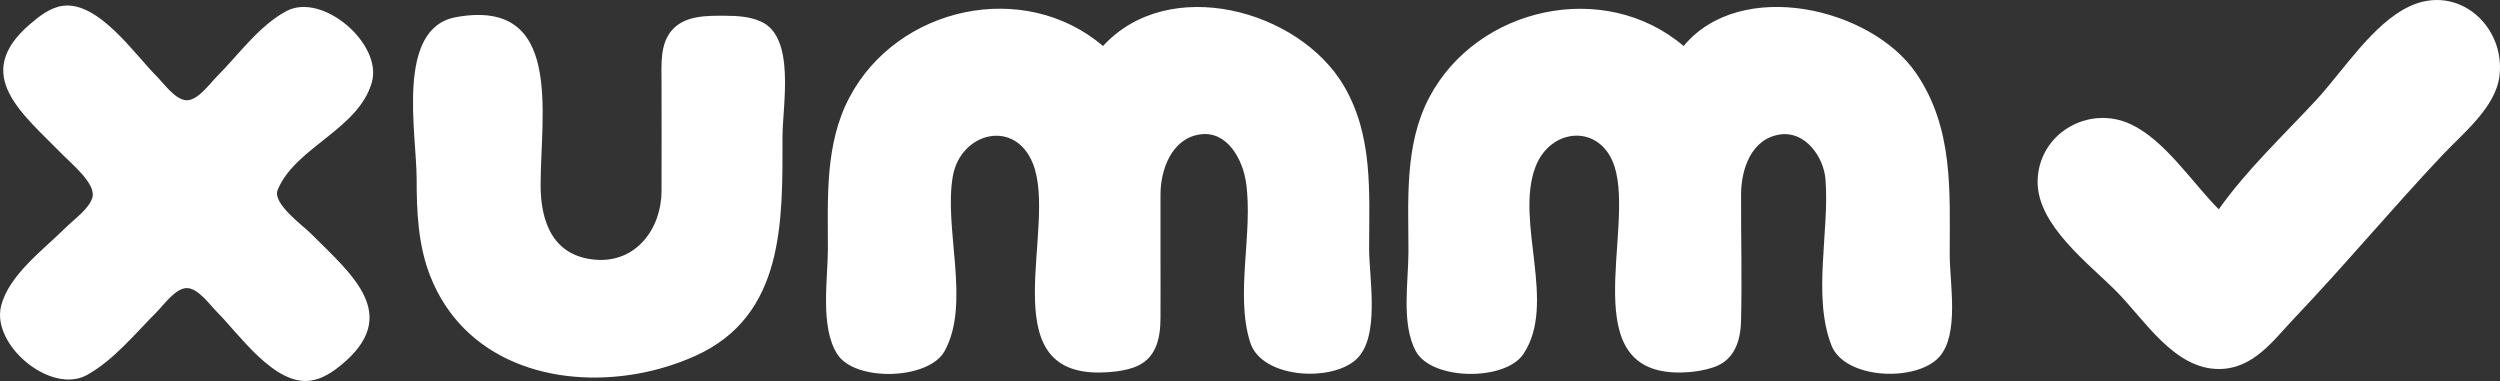
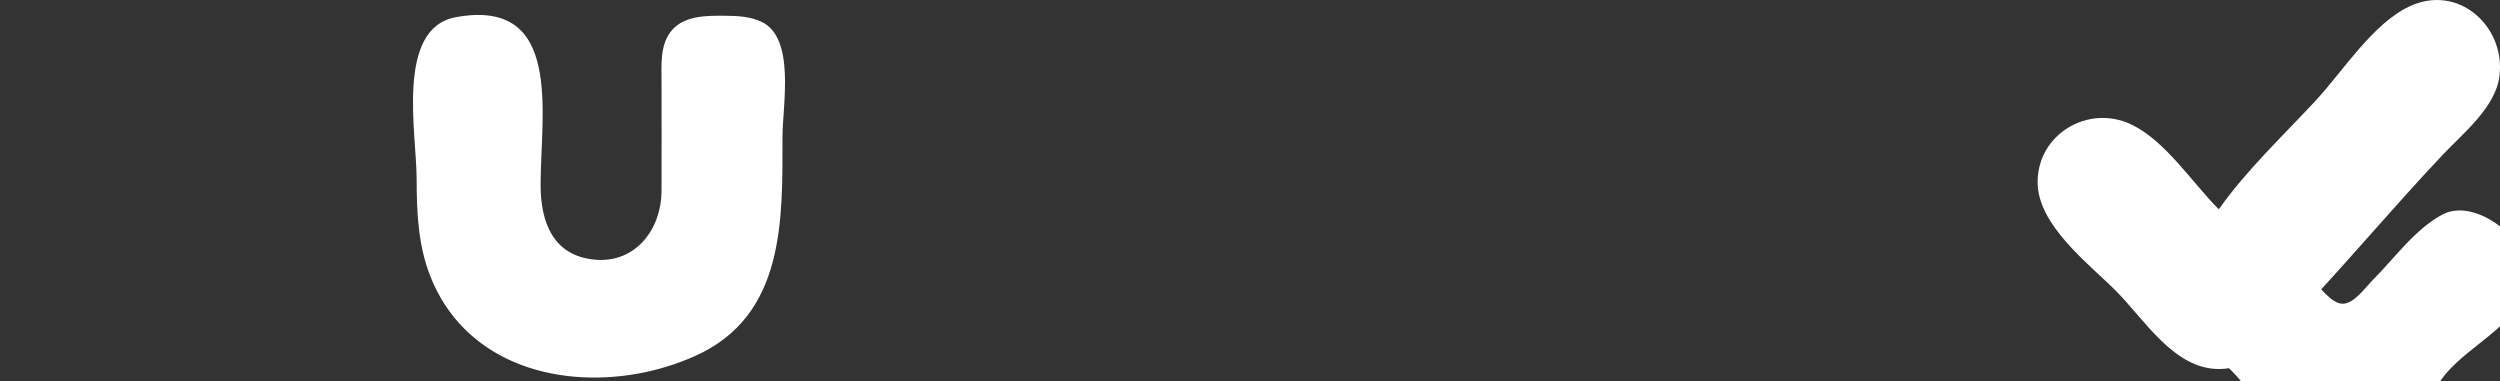
<svg xmlns="http://www.w3.org/2000/svg" width="145.837mm" height="22.225mm" viewBox="0 0 145.837 22.225" version="1.1" id="svg1" xml:space="preserve">
  <rect x="0" y="0" width="145.837" height="22.225" fill="#333333" stroke="none" />
  <defs id="defs1" />
  <g id="layer1" transform="translate(-40.989,-68.481)">
-     <path style="fill:#ffffff;stroke:none" d="m 170.422,80.69 c -1.541,-1.541 -3.124,-4.011 -5.115,-4.953 -2.498,-1.183 -5.454,0.564 -5.454,3.366 0,2.507 2.944,4.721 4.572,6.35 1.645,1.646 3.378,4.554 5.997,4.554 2.016,0 3.163,-1.655 4.41,-2.967 2.955,-3.107 5.706,-6.408 8.649,-9.525 1.19,-1.26 3.083,-2.768 3.312,-4.586 0.368,-2.918 -2.404,-5.423 -5.259,-4.071 -2.143,1.014 -3.864,3.769 -5.452,5.482 -1.887,2.036 -4.063,4.083 -5.66,6.35 M 44.656,68.82 c -0.73,0.094 -1.385,0.612 -1.924,1.076 -3.442,2.96 -0.421,5.217 1.922,7.619 0.489,0.501 1.937,1.684 1.73,2.469 -0.177,0.669 -1.081,1.294 -1.551,1.764 -1.264,1.264 -3.329,2.764 -3.781,4.586 -0.569,2.291 2.92,5.187 5.016,4.019 1.57,-0.875 2.802,-2.411 4.057,-3.666 0.422,-0.422 1.102,-1.401 1.764,-1.401 0.662,0 1.342,0.98 1.764,1.401 1.295,1.295 3.359,4.313 5.468,3.996 0.668,-0.1 1.251,-0.484 1.763,-0.904 3.561,-2.912 0.65,-5.265 -1.763,-7.678 -0.482,-0.482 -2.259,-1.754 -1.934,-2.544 1.025,-2.488 4.716,-3.524 5.494,-6.275 0.636,-2.25 -2.882,-5.261 -4.971,-4.16 -1.593,0.84 -2.8,2.551 -4.057,3.807 -0.422,0.422 -1.102,1.401 -1.764,1.401 -0.662,0 -1.342,-0.98 -1.764,-1.401 -1.28,-1.28 -3.387,-4.378 -5.468,-4.109 m 60.678,2.345 c -4.631,-3.937 -12.005,-2.291 -14.795,2.999 -1.435,2.721 -1.256,5.841 -1.256,8.819 0,1.795 -0.469,4.563 0.545,6.155 1.037,1.629 5.324,1.505 6.256,-0.165 1.553,-2.781 -0.058,-7.168 0.489,-10.223 0.457,-2.554 3.635,-3.369 4.678,-0.706 1.448,3.698 -2.465,12.248 3.907,12.168 0.632,-0.008 1.338,-0.081 1.94,-0.286 1.315,-0.447 1.581,-1.646 1.587,-2.886 0.012,-2.411 -0.011,-4.821 2.8e-4,-7.232 0.007,-1.426 0.643,-3.236 2.293,-3.485 1.601,-0.241 2.499,1.466 2.693,2.779 0.435,2.944 -0.646,6.526 0.244,9.348 0.664,2.106 4.74,2.34 6.195,0.989 1.401,-1.301 0.745,-4.716 0.745,-6.457 0,-3.276 0.251,-6.586 -1.491,-9.525 -2.608,-4.399 -10.193,-6.481 -14.031,-2.293 m 33.867,0 c -4.623,-3.93 -12.048,-2.283 -14.836,2.999 -1.456,2.759 -1.215,5.983 -1.215,8.996 0,1.743 -0.433,4.226 0.433,5.813 0.932,1.709 5.202,1.753 6.269,0.165 1.982,-2.951 -0.51,-7.722 0.706,-10.917 0.886,-2.328 3.826,-2.538 4.622,0 1.173,3.74 -2.388,12.07 3.846,11.991 0.644,-0.008 1.328,-0.104 1.94,-0.312 1.193,-0.406 1.555,-1.517 1.585,-2.683 0.064,-2.467 -0.009,-4.941 0.003,-7.408 0.007,-1.463 0.598,-3.25 2.293,-3.485 1.452,-0.202 2.523,1.309 2.629,2.603 0.248,3.01 -0.772,6.84 0.35,9.701 0.784,1.999 4.973,2.152 6.295,0.669 1.177,-1.32 0.603,-4.313 0.603,-5.96 0,-3.707 0.236,-7.368 -1.957,-10.583 -2.612,-3.83 -10.238,-5.603 -13.565,-1.587 M 67.587,69.483 c -3.538,0.644 -2.293,6.772 -2.293,9.443 0,1.905 0.084,3.844 0.787,5.644 1.937,4.956 7.162,6.585 12.089,5.712 1.155,-0.205 2.28,-0.55 3.351,-1.027 5.271,-2.346 5.115,-7.935 5.115,-12.799 0,-1.817 0.777,-5.776 -1.237,-6.708 -0.663,-0.307 -1.396,-0.344 -2.114,-0.347 -1.033,-0.005 -2.298,-0.029 -3.061,0.799 -0.756,0.822 -0.644,2.052 -0.644,3.081 0,2.117 0.01,4.233 -1.4e-4,6.35 -0.011,2.192 -1.485,4.209 -3.88,3.999 -2.459,-0.216 -3.175,-2.21 -3.175,-4.352 -2.7e-4,-4.147 1.344,-10.939 -4.939,-9.796 z" id="path1" />
+     <path style="fill:#ffffff;stroke:none" d="m 170.422,80.69 c -1.541,-1.541 -3.124,-4.011 -5.115,-4.953 -2.498,-1.183 -5.454,0.564 -5.454,3.366 0,2.507 2.944,4.721 4.572,6.35 1.645,1.646 3.378,4.554 5.997,4.554 2.016,0 3.163,-1.655 4.41,-2.967 2.955,-3.107 5.706,-6.408 8.649,-9.525 1.19,-1.26 3.083,-2.768 3.312,-4.586 0.368,-2.918 -2.404,-5.423 -5.259,-4.071 -2.143,1.014 -3.864,3.769 -5.452,5.482 -1.887,2.036 -4.063,4.083 -5.66,6.35 c -0.73,0.094 -1.385,0.612 -1.924,1.076 -3.442,2.96 -0.421,5.217 1.922,7.619 0.489,0.501 1.937,1.684 1.73,2.469 -0.177,0.669 -1.081,1.294 -1.551,1.764 -1.264,1.264 -3.329,2.764 -3.781,4.586 -0.569,2.291 2.92,5.187 5.016,4.019 1.57,-0.875 2.802,-2.411 4.057,-3.666 0.422,-0.422 1.102,-1.401 1.764,-1.401 0.662,0 1.342,0.98 1.764,1.401 1.295,1.295 3.359,4.313 5.468,3.996 0.668,-0.1 1.251,-0.484 1.763,-0.904 3.561,-2.912 0.65,-5.265 -1.763,-7.678 -0.482,-0.482 -2.259,-1.754 -1.934,-2.544 1.025,-2.488 4.716,-3.524 5.494,-6.275 0.636,-2.25 -2.882,-5.261 -4.971,-4.16 -1.593,0.84 -2.8,2.551 -4.057,3.807 -0.422,0.422 -1.102,1.401 -1.764,1.401 -0.662,0 -1.342,-0.98 -1.764,-1.401 -1.28,-1.28 -3.387,-4.378 -5.468,-4.109 m 60.678,2.345 c -4.631,-3.937 -12.005,-2.291 -14.795,2.999 -1.435,2.721 -1.256,5.841 -1.256,8.819 0,1.795 -0.469,4.563 0.545,6.155 1.037,1.629 5.324,1.505 6.256,-0.165 1.553,-2.781 -0.058,-7.168 0.489,-10.223 0.457,-2.554 3.635,-3.369 4.678,-0.706 1.448,3.698 -2.465,12.248 3.907,12.168 0.632,-0.008 1.338,-0.081 1.94,-0.286 1.315,-0.447 1.581,-1.646 1.587,-2.886 0.012,-2.411 -0.011,-4.821 2.8e-4,-7.232 0.007,-1.426 0.643,-3.236 2.293,-3.485 1.601,-0.241 2.499,1.466 2.693,2.779 0.435,2.944 -0.646,6.526 0.244,9.348 0.664,2.106 4.74,2.34 6.195,0.989 1.401,-1.301 0.745,-4.716 0.745,-6.457 0,-3.276 0.251,-6.586 -1.491,-9.525 -2.608,-4.399 -10.193,-6.481 -14.031,-2.293 m 33.867,0 c -4.623,-3.93 -12.048,-2.283 -14.836,2.999 -1.456,2.759 -1.215,5.983 -1.215,8.996 0,1.743 -0.433,4.226 0.433,5.813 0.932,1.709 5.202,1.753 6.269,0.165 1.982,-2.951 -0.51,-7.722 0.706,-10.917 0.886,-2.328 3.826,-2.538 4.622,0 1.173,3.74 -2.388,12.07 3.846,11.991 0.644,-0.008 1.328,-0.104 1.94,-0.312 1.193,-0.406 1.555,-1.517 1.585,-2.683 0.064,-2.467 -0.009,-4.941 0.003,-7.408 0.007,-1.463 0.598,-3.25 2.293,-3.485 1.452,-0.202 2.523,1.309 2.629,2.603 0.248,3.01 -0.772,6.84 0.35,9.701 0.784,1.999 4.973,2.152 6.295,0.669 1.177,-1.32 0.603,-4.313 0.603,-5.96 0,-3.707 0.236,-7.368 -1.957,-10.583 -2.612,-3.83 -10.238,-5.603 -13.565,-1.587 M 67.587,69.483 c -3.538,0.644 -2.293,6.772 -2.293,9.443 0,1.905 0.084,3.844 0.787,5.644 1.937,4.956 7.162,6.585 12.089,5.712 1.155,-0.205 2.28,-0.55 3.351,-1.027 5.271,-2.346 5.115,-7.935 5.115,-12.799 0,-1.817 0.777,-5.776 -1.237,-6.708 -0.663,-0.307 -1.396,-0.344 -2.114,-0.347 -1.033,-0.005 -2.298,-0.029 -3.061,0.799 -0.756,0.822 -0.644,2.052 -0.644,3.081 0,2.117 0.01,4.233 -1.4e-4,6.35 -0.011,2.192 -1.485,4.209 -3.88,3.999 -2.459,-0.216 -3.175,-2.21 -3.175,-4.352 -2.7e-4,-4.147 1.344,-10.939 -4.939,-9.796 z" id="path1" />
  </g>
</svg>